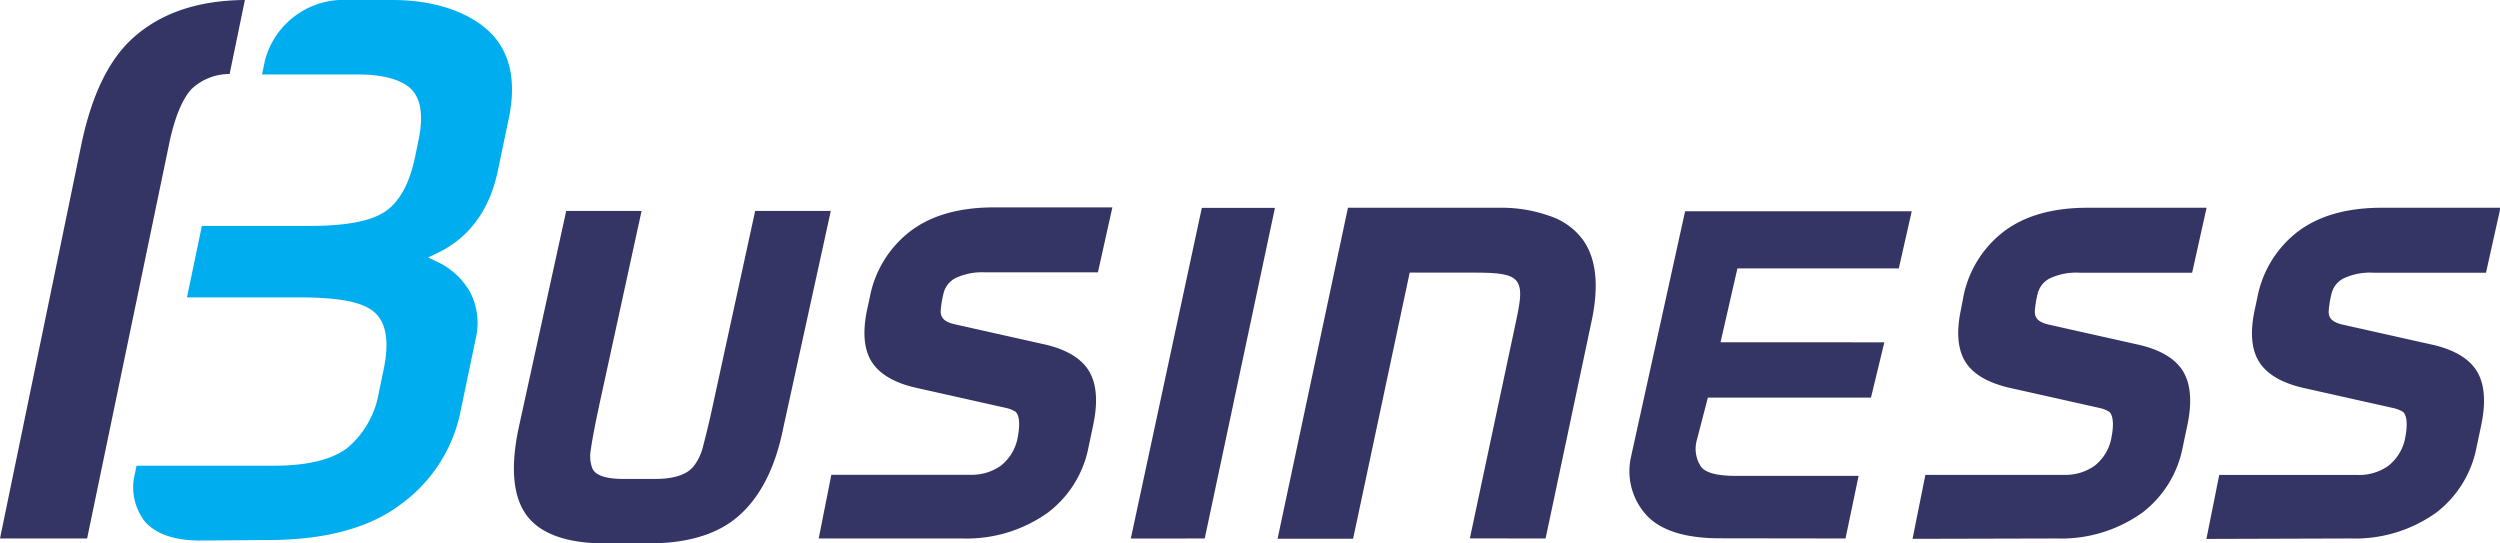
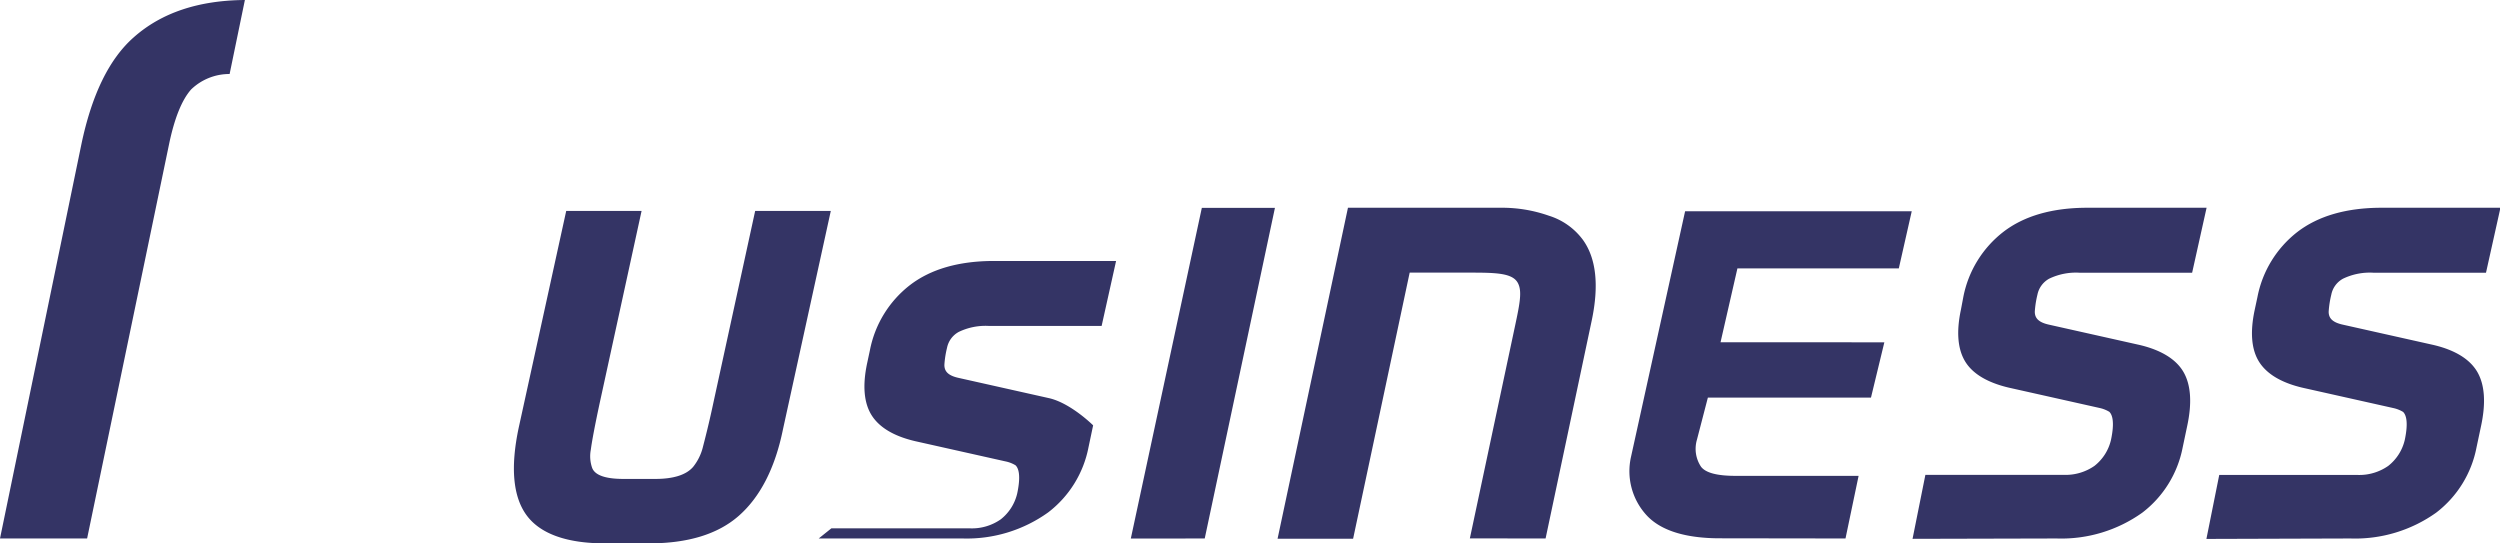
<svg xmlns="http://www.w3.org/2000/svg" width="276.66" height="60.13" viewBox="0 0 276.66 60.13">
  <title>business_cube</title>
-   <path d="M22.18,59.82c-2.85,0-4.91-.72-6.12-2.07a6.19,6.19,0,0,1-1.23-4.88l.28-1.33c22.24,0,15.09,0,15.15,0,3.82,0,6.61-.7,8.29-2.06a10.28,10.28,0,0,0,3.39-6.12l.5-2.4c.66-3.15.32-5.24-1-6.4s-3.89-1.62-8.06-1.65H20.69L22.34,25H34.28c4,0,6.75-.52,8.33-1.58s2.7-3.09,3.31-6l.38-1.82c.53-2.55.34-4.35-.58-5.5s-3-1.84-6-1.86H29l.31-1.51A9,9,0,0,1,38.54,0c18,0,4.53,0,4.53,0h.36C47.9,0,51.65,1.23,54,3.36s3.21,5.39,2.31,9.71l-1.21,5.8c-.92,4.4-3.2,7.49-6.79,9.18l-.93.44.93.45a8.12,8.12,0,0,1,3.76,3.47,7.5,7.5,0,0,1,.55,5.17L50.93,45.7a16.78,16.78,0,0,1-6.51,10.06c-3.5,2.68-8.46,4-14.76,4Z" style="fill:#00aeef" />
-   <path d="M27.1,0,25.41,8.19A6.09,6.09,0,0,0,21.15,9.9Q19.6,11.65,18.7,16L9.64,59.59H0L9,16q1.73-8.29,5.8-11.87Q19.38.06,27.1,0ZM71.84,60.13c4.25,0,7.59-1,9.92-3.05s4-5.22,4.88-9.54l5.3-24.2H83.57L79,44.32c-.54,2.56-1,4.32-1.24,5.25a5.68,5.68,0,0,1-1.05,2.09c-.76.89-2.17,1.34-4.19,1.34H69c-2,0-3.16-.41-3.47-1.22a3.89,3.89,0,0,1-.15-2c.12-.93.45-2.69,1-5.25L71,23.34H62.66l-5.26,24c-.92,4.35-.64,7.6.86,9.66s4.43,3.13,8.68,3.13Zm132.39-.54,1.45-6.93H192.06c-2,0-3.28-.32-3.81-1a3.57,3.57,0,0,1-.46-3L189,44h18.05l1.48-6.12H190.4l1.87-8.18,17.86,0,1.43-6.32H186.48l-6,27.24A7.2,7.2,0,0,0,182.2,57c1.55,1.7,4.29,2.57,8.14,2.57Zm-97.69,0A15.44,15.44,0,0,0,116,56.7a11.91,11.91,0,0,0,4.46-7.21l.51-2.42c.54-2.53.4-4.52-.41-5.93s-2.44-2.43-4.84-3l-10-2.24c-1.13-.24-1.63-.68-1.62-1.46a10.5,10.5,0,0,1,.29-1.87,2.58,2.58,0,0,1,1.3-1.77,6.83,6.83,0,0,1,3.35-.66h12.46l1.6-7.19H110c-3.88,0-7,.9-9.3,2.67a12,12,0,0,0-4.43,7.2l-.31,1.45c-.52,2.45-.36,4.38.49,5.74s2.47,2.33,4.82,2.88l10,2.24a3.44,3.44,0,0,1,1.11.43c.32.3.62,1.08.19,3.11a5.12,5.12,0,0,1-1.82,2.87,5.57,5.57,0,0,1-3.38,1H92L90.6,59.59Zm121.05,0a15.42,15.42,0,0,0,9.49-2.86,11.91,11.91,0,0,0,4.46-7.2l.51-2.42c.54-2.53.4-4.52-.41-5.93s-2.45-2.43-4.84-3l-10-2.24c-1.13-.24-1.63-.68-1.62-1.46a10.61,10.61,0,0,1,.29-1.87,2.61,2.61,0,0,1,1.3-1.77,6.83,6.83,0,0,1,3.36-.66h12.46l1.6-7.19H231c-3.88,0-7,.9-9.3,2.67a12,12,0,0,0-4.43,7.2L217,34.29c-.52,2.45-.35,4.38.49,5.74s2.48,2.32,4.82,2.87l10,2.24a3.51,3.51,0,0,1,1.11.43c.32.3.62,1.09.19,3.11a5.12,5.12,0,0,1-1.82,2.87,5.58,5.58,0,0,1-3.38,1H213.07l-1.42,7.08Zm32.52,0a15.44,15.44,0,0,0,9.49-2.86,11.91,11.91,0,0,0,4.46-7.21l.51-2.41c.54-2.53.4-4.52-.41-5.93s-2.44-2.43-4.84-3l-10-2.24c-1.13-.24-1.63-.68-1.62-1.46a10.86,10.86,0,0,1,.29-1.87,2.58,2.58,0,0,1,1.3-1.77,6.83,6.83,0,0,1,3.36-.66h12.46l1.6-7.19H263.56c-3.88,0-7,.9-9.31,2.67a12,12,0,0,0-4.43,7.2l-.31,1.45c-.52,2.45-.36,4.38.49,5.73s2.47,2.32,4.82,2.87l10,2.24a3.59,3.59,0,0,1,1.11.43c.32.3.62,1.09.19,3.11a5.13,5.13,0,0,1-1.83,2.87,5.58,5.58,0,0,1-3.38,1H245.59l-1.42,7.08Zm-126.79,0L141.09,23H133l-7.86,36.6Zm37.72,0,5.1-24.09c.83-3.91.51-6.94-1-9a7.42,7.42,0,0,0-3.74-2.63,15.6,15.6,0,0,0-5.23-.88h-17l-7.79,36.63h8.36L156,30.17h6.76c2.88,0,4.67.06,5.23,1.18.46.9.2,2.24-.33,4.72l-5,23.51Z" style="fill:#343465" />
+   <path d="M27.1,0,25.41,8.19A6.09,6.09,0,0,0,21.15,9.9Q19.6,11.65,18.7,16L9.64,59.59H0L9,16q1.73-8.29,5.8-11.87Q19.38.06,27.1,0ZM71.84,60.13c4.25,0,7.59-1,9.92-3.05s4-5.22,4.88-9.54l5.3-24.2H83.57L79,44.32c-.54,2.56-1,4.32-1.24,5.25a5.68,5.68,0,0,1-1.05,2.09c-.76.89-2.17,1.34-4.19,1.34H69c-2,0-3.16-.41-3.47-1.22a3.89,3.89,0,0,1-.15-2c.12-.93.45-2.69,1-5.25L71,23.34H62.66l-5.26,24c-.92,4.35-.64,7.6.86,9.66s4.43,3.13,8.68,3.13Zm132.39-.54,1.45-6.93H192.06c-2,0-3.28-.32-3.81-1a3.57,3.57,0,0,1-.46-3L189,44h18.05l1.48-6.12H190.4l1.87-8.18,17.86,0,1.43-6.32H186.48l-6,27.24A7.2,7.2,0,0,0,182.2,57c1.55,1.7,4.29,2.57,8.14,2.57Zm-97.69,0A15.44,15.44,0,0,0,116,56.7a11.91,11.91,0,0,0,4.46-7.21l.51-2.42s-2.44-2.43-4.84-3l-10-2.24c-1.13-.24-1.63-.68-1.62-1.46a10.5,10.5,0,0,1,.29-1.87,2.58,2.58,0,0,1,1.3-1.77,6.83,6.83,0,0,1,3.35-.66h12.46l1.6-7.19H110c-3.88,0-7,.9-9.3,2.67a12,12,0,0,0-4.43,7.2l-.31,1.45c-.52,2.45-.36,4.38.49,5.74s2.47,2.33,4.82,2.88l10,2.24a3.44,3.44,0,0,1,1.11.43c.32.3.62,1.08.19,3.11a5.12,5.12,0,0,1-1.82,2.87,5.57,5.57,0,0,1-3.38,1H92L90.6,59.59Zm121.05,0a15.42,15.42,0,0,0,9.49-2.86,11.91,11.91,0,0,0,4.46-7.2l.51-2.42c.54-2.53.4-4.52-.41-5.93s-2.45-2.43-4.84-3l-10-2.24c-1.13-.24-1.63-.68-1.62-1.46a10.61,10.61,0,0,1,.29-1.87,2.61,2.61,0,0,1,1.3-1.77,6.83,6.83,0,0,1,3.36-.66h12.46l1.6-7.19H231c-3.88,0-7,.9-9.3,2.67a12,12,0,0,0-4.43,7.2L217,34.29c-.52,2.45-.35,4.38.49,5.74s2.48,2.32,4.82,2.87l10,2.24a3.51,3.51,0,0,1,1.11.43c.32.3.62,1.09.19,3.11a5.12,5.12,0,0,1-1.82,2.87,5.58,5.58,0,0,1-3.38,1H213.07l-1.42,7.08Zm32.52,0a15.44,15.44,0,0,0,9.49-2.86,11.91,11.91,0,0,0,4.46-7.21l.51-2.41c.54-2.53.4-4.52-.41-5.93s-2.44-2.43-4.84-3l-10-2.24c-1.13-.24-1.63-.68-1.62-1.46a10.86,10.86,0,0,1,.29-1.87,2.58,2.58,0,0,1,1.3-1.77,6.83,6.83,0,0,1,3.36-.66h12.46l1.6-7.19H263.56c-3.88,0-7,.9-9.31,2.67a12,12,0,0,0-4.43,7.2l-.31,1.45c-.52,2.45-.36,4.38.49,5.73s2.47,2.32,4.82,2.87l10,2.24a3.59,3.59,0,0,1,1.11.43c.32.3.62,1.09.19,3.11a5.13,5.13,0,0,1-1.83,2.87,5.58,5.58,0,0,1-3.38,1H245.59l-1.42,7.08Zm-126.79,0L141.09,23H133l-7.86,36.6Zm37.72,0,5.1-24.09c.83-3.91.51-6.94-1-9a7.42,7.42,0,0,0-3.74-2.63,15.6,15.6,0,0,0-5.23-.88h-17l-7.79,36.63h8.36L156,30.17h6.76c2.88,0,4.67.06,5.23,1.18.46.9.2,2.24-.33,4.72l-5,23.51Z" style="fill:#343465" />
</svg>